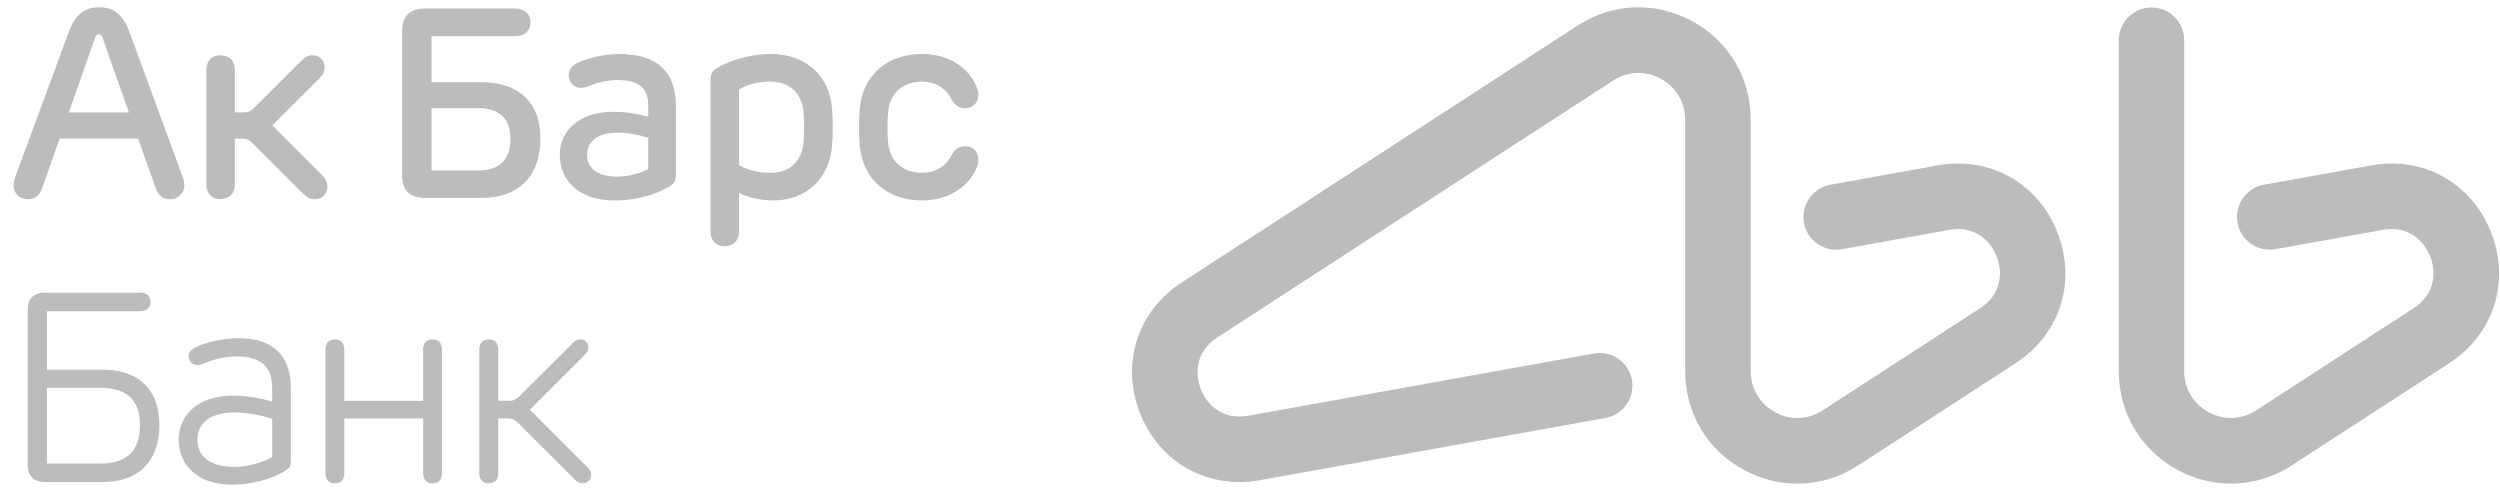
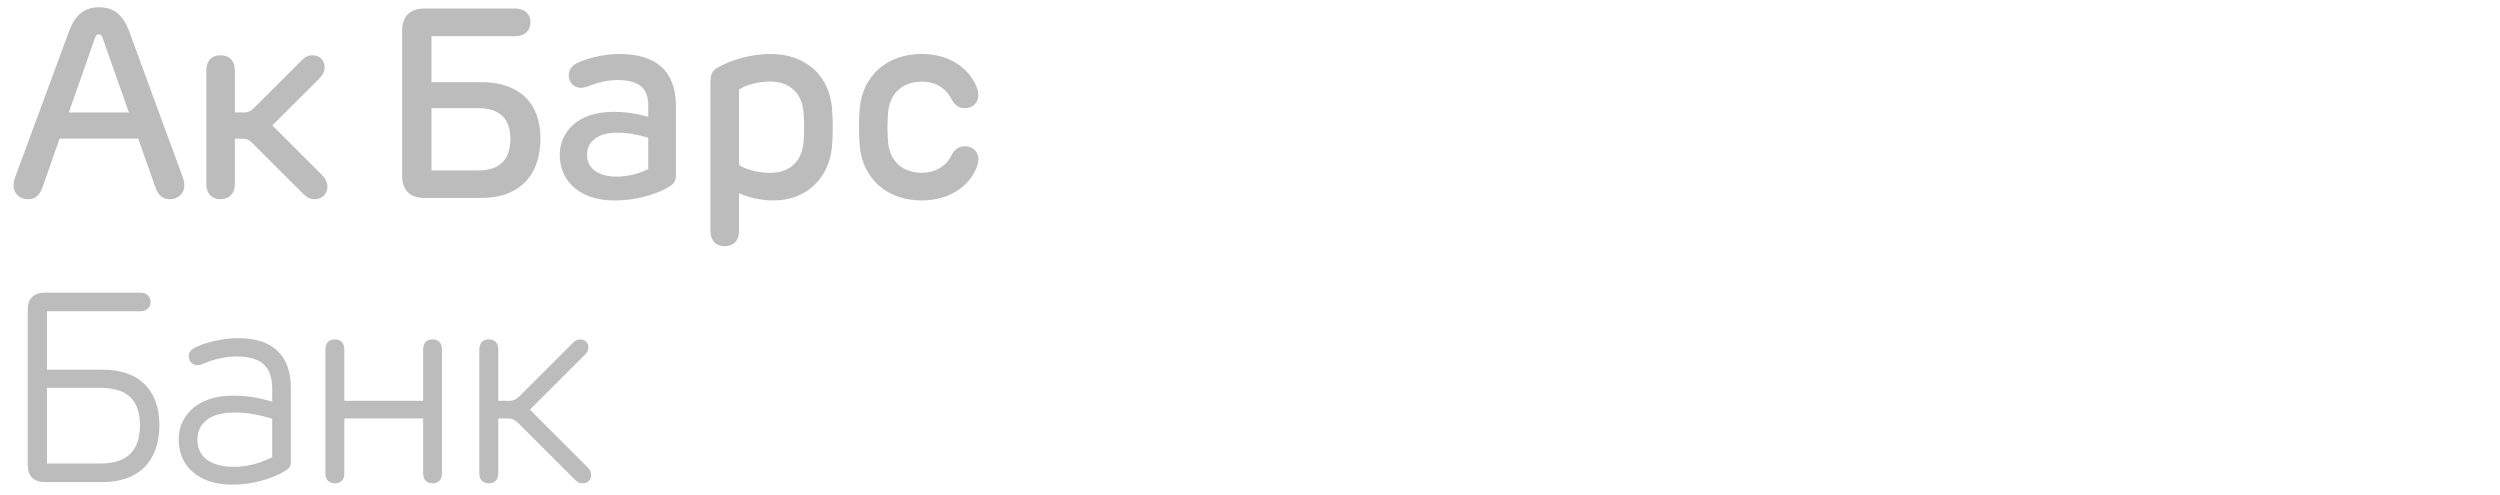
<svg xmlns="http://www.w3.org/2000/svg" width="91" height="18" viewBox="0 0 91 18" fill="none">
-   <path d="M15.746 12.354C15.528 12.354 15.402 12.485 15.402 12.721V14.59H12.533V12.721C12.533 12.486 12.407 12.354 12.189 12.354C11.973 12.354 11.845 12.485 11.845 12.721V17.227C11.845 17.463 11.973 17.593 12.189 17.593C12.407 17.593 12.533 17.463 12.533 17.227V15.232H15.402V17.227C15.402 17.463 15.528 17.593 15.746 17.593C15.962 17.593 16.088 17.463 16.088 17.227V12.721C16.089 12.485 15.962 12.354 15.746 12.354V12.354ZM19.288 14.912L21.283 12.921C21.377 12.827 21.418 12.751 21.418 12.644C21.418 12.487 21.309 12.354 21.123 12.354C21.027 12.354 20.949 12.387 20.862 12.473L18.912 14.419C18.803 14.528 18.692 14.589 18.537 14.589H18.136V12.72C18.136 12.485 18.009 12.353 17.791 12.353C17.576 12.353 17.447 12.483 17.447 12.72V17.226C17.447 17.462 17.576 17.592 17.791 17.592C18.009 17.592 18.136 17.462 18.136 17.226V15.231H18.491C18.644 15.231 18.755 15.293 18.865 15.401L20.935 17.468C21.027 17.558 21.107 17.592 21.209 17.592C21.404 17.592 21.518 17.453 21.518 17.289C21.518 17.176 21.475 17.096 21.376 16.998L19.288 14.912ZM23.596 6.15C23.287 6.313 22.863 6.429 22.456 6.429C21.787 6.429 21.367 6.14 21.367 5.636C21.367 5.182 21.726 4.83 22.451 4.83C22.834 4.83 23.172 4.886 23.596 5.012V6.15ZM22.548 1.966C21.965 1.966 21.44 2.115 21.104 2.251C20.821 2.367 20.7 2.531 20.702 2.75C20.704 3.008 20.899 3.197 21.142 3.197C21.259 3.197 21.389 3.151 21.527 3.097C21.746 3.009 22.107 2.914 22.468 2.914C23.27 2.914 23.596 3.216 23.596 3.833V4.249C23.135 4.125 22.759 4.07 22.328 4.07C21.015 4.07 20.374 4.817 20.374 5.636C20.374 6.584 21.092 7.297 22.365 7.297C23.353 7.297 24.106 6.969 24.407 6.762C24.552 6.662 24.603 6.567 24.603 6.373V3.855C24.602 2.559 23.855 1.966 22.548 1.966V1.966ZM35.106 5.324C34.87 5.328 34.738 5.469 34.649 5.624C34.468 6.013 34.085 6.288 33.562 6.288C32.824 6.288 32.389 5.843 32.328 5.186C32.296 4.834 32.296 4.427 32.328 4.075C32.389 3.417 32.83 2.972 33.562 2.972C34.085 2.972 34.464 3.242 34.649 3.64C34.742 3.791 34.87 3.935 35.106 3.937C35.409 3.94 35.612 3.752 35.612 3.456C35.612 3.302 35.554 3.149 35.461 2.981C35.157 2.417 34.497 1.965 33.548 1.965C32.266 1.965 31.404 2.772 31.296 3.927C31.259 4.311 31.259 4.947 31.296 5.332C31.409 6.486 32.266 7.296 33.548 7.296C34.497 7.296 35.157 6.847 35.465 6.278C35.557 6.109 35.614 5.957 35.614 5.804C35.612 5.513 35.407 5.316 35.106 5.324V5.324ZM11.709 6.358L9.913 4.565L11.617 2.864C11.749 2.732 11.817 2.601 11.817 2.45C11.817 2.199 11.635 2.012 11.375 2.012C11.224 2.012 11.111 2.067 10.964 2.213L9.232 3.942C9.138 4.037 9.037 4.091 8.902 4.091H8.549V2.562C8.549 2.214 8.346 2.012 8.027 2.012C7.71 2.012 7.509 2.214 7.509 2.562V6.699C7.509 7.046 7.711 7.251 8.027 7.251C8.346 7.251 8.549 7.046 8.549 6.699V5.048H8.844C8.979 5.048 9.08 5.101 9.174 5.196L11.023 7.04C11.175 7.193 11.294 7.252 11.453 7.252C11.727 7.252 11.918 7.057 11.918 6.792C11.918 6.634 11.848 6.496 11.709 6.358V6.358ZM29.248 5.187C29.187 5.847 28.776 6.293 28.023 6.293C27.633 6.293 27.144 6.174 26.902 6.004V3.26C27.144 3.087 27.632 2.968 28.023 2.968C28.776 2.968 29.188 3.417 29.248 4.076C29.277 4.408 29.28 4.828 29.248 5.187V5.187ZM28.055 1.966C27.145 1.966 26.417 2.287 26.124 2.459C25.885 2.601 25.86 2.713 25.86 3.111V8.414C25.86 8.758 26.061 8.963 26.378 8.963C26.697 8.963 26.901 8.758 26.901 8.414V7.03C27.213 7.181 27.691 7.297 28.146 7.297C29.349 7.297 30.175 6.497 30.284 5.343C30.321 4.954 30.321 4.313 30.284 3.921C30.178 2.764 29.35 1.966 28.055 1.966ZM9.908 16.64C9.527 16.845 9.008 16.994 8.528 16.994C7.669 16.994 7.185 16.631 7.185 16.002C7.185 15.437 7.611 15.015 8.528 15.015C8.983 15.015 9.368 15.081 9.908 15.241V16.64V16.64ZM8.676 12.309C8.076 12.309 7.491 12.472 7.174 12.615C6.961 12.708 6.864 12.807 6.869 12.977C6.875 13.153 7.011 13.292 7.179 13.292C7.261 13.292 7.36 13.26 7.456 13.215C7.699 13.111 8.158 12.975 8.607 12.975C9.496 12.975 9.908 13.336 9.908 14.141V14.62C9.35 14.458 8.949 14.402 8.468 14.402C7.165 14.402 6.504 15.15 6.504 15.995C6.504 16.988 7.252 17.641 8.438 17.641C9.417 17.641 10.166 17.297 10.443 17.096C10.555 17.017 10.587 16.953 10.587 16.8V14.123C10.587 12.884 9.868 12.309 8.676 12.309V12.309ZM3.656 16.872H1.71V14.117H3.656C4.675 14.117 5.094 14.615 5.094 15.476C5.094 16.356 4.675 16.872 3.656 16.872ZM3.744 13.456H1.71V11.33H5.1C5.326 11.33 5.482 11.204 5.482 10.988C5.482 10.781 5.326 10.652 5.1 10.652H1.623C1.233 10.652 1.01 10.869 1.01 11.262V16.936C1.01 17.329 1.232 17.547 1.623 17.547H3.743C5.046 17.547 5.802 16.791 5.802 15.47C5.802 14.185 5.048 13.456 3.744 13.456V13.456ZM15.706 3.938H17.411C18.218 3.938 18.578 4.349 18.578 5.056C18.578 5.775 18.218 6.205 17.411 6.205H15.706V3.938ZM15.448 7.205H17.523C18.873 7.205 19.672 6.422 19.672 5.034C19.672 3.723 18.873 2.991 17.523 2.991H15.706V1.317H18.76C19.093 1.317 19.31 1.121 19.31 0.807C19.31 0.508 19.093 0.311 18.76 0.311H15.448C14.924 0.311 14.637 0.595 14.637 1.121V6.396C14.636 6.922 14.923 7.205 15.448 7.205V7.205ZM2.505 4.093L3.458 1.38C3.495 1.285 3.526 1.251 3.598 1.251C3.668 1.251 3.699 1.285 3.734 1.38L4.691 4.093H2.505ZM6.71 6.75C6.71 6.654 6.694 6.56 6.639 6.415L4.716 1.177C4.484 0.537 4.146 0.265 3.607 0.265C3.071 0.265 2.731 0.537 2.499 1.177L0.564 6.417C0.504 6.58 0.492 6.678 0.492 6.754C0.492 7.026 0.709 7.252 1.01 7.252C1.257 7.252 1.442 7.128 1.544 6.826L2.171 5.045H5.03L5.661 6.831C5.761 7.128 5.946 7.252 6.189 7.252C6.495 7.252 6.71 7.025 6.71 6.75Z" fill="#BCBCBC" />
-   <path d="M90.673 8.456C89.963 6.657 88.208 5.677 86.309 6.02L82.407 6.723C81.759 6.84 81.329 7.46 81.444 8.107C81.561 8.755 82.18 9.186 82.827 9.07L86.729 8.368C87.657 8.2 88.231 8.756 88.458 9.331C88.685 9.908 88.646 10.706 87.855 11.219L82.127 14.936C81.595 15.281 80.947 15.305 80.392 15.003C79.838 14.701 79.505 14.142 79.505 13.509V1.465C79.505 0.806 78.972 0.272 78.315 0.272C77.657 0.272 77.124 0.806 77.124 1.465V13.511C77.124 15.032 77.921 16.373 79.255 17.1C79.875 17.437 80.543 17.605 81.208 17.605C81.975 17.605 82.74 17.383 83.422 16.94L89.149 13.223C90.772 12.17 91.384 10.255 90.673 8.456V8.456ZM70.527 6.021L66.625 6.724C65.978 6.841 65.548 7.461 65.663 8.108C65.78 8.756 66.399 9.187 67.046 9.071L70.948 8.369C71.877 8.201 72.45 8.757 72.678 9.332C72.905 9.909 72.866 10.707 72.074 11.22L66.346 14.937C65.815 15.282 65.167 15.306 64.611 15.004C64.056 14.702 63.725 14.143 63.725 13.51V4.36C63.725 2.838 62.928 1.496 61.594 0.769C60.26 0.044 58.702 0.103 57.427 0.93L43.02 10.278C41.399 11.33 40.787 13.245 41.498 15.044C42.207 16.842 43.961 17.821 45.862 17.479L58.44 15.214C59.087 15.098 59.518 14.478 59.401 13.83C59.285 13.182 58.666 12.75 58.019 12.867L45.441 15.132C44.511 15.299 43.939 14.743 43.712 14.168C43.484 13.591 43.523 12.793 44.315 12.279L58.719 2.932C59.249 2.588 59.898 2.563 60.453 2.865C61.009 3.168 61.34 3.728 61.34 4.361V13.511C61.34 15.032 62.136 16.373 63.471 17.1C64.091 17.437 64.76 17.605 65.425 17.605C66.192 17.605 66.955 17.383 67.638 16.94L73.366 13.223C74.987 12.171 75.598 10.256 74.889 8.457C74.181 6.657 72.426 5.679 70.527 6.021V6.021Z" fill="#BCBCBC" />
+   <path d="M15.746 12.354C15.528 12.354 15.402 12.485 15.402 12.721V14.59H12.533V12.721C12.533 12.486 12.407 12.354 12.189 12.354C11.973 12.354 11.845 12.485 11.845 12.721V17.227C11.845 17.463 11.973 17.593 12.189 17.593C12.407 17.593 12.533 17.463 12.533 17.227V15.232H15.402V17.227C15.402 17.463 15.528 17.593 15.746 17.593C15.962 17.593 16.088 17.463 16.088 17.227V12.721C16.089 12.485 15.962 12.354 15.746 12.354V12.354ZM19.288 14.912L21.283 12.921C21.377 12.827 21.418 12.751 21.418 12.644C21.418 12.487 21.309 12.354 21.123 12.354C21.027 12.354 20.949 12.387 20.862 12.473L18.912 14.419C18.803 14.528 18.692 14.589 18.537 14.589H18.136V12.72C18.136 12.485 18.009 12.353 17.791 12.353C17.576 12.353 17.447 12.483 17.447 12.72V17.226C17.447 17.462 17.576 17.592 17.791 17.592C18.009 17.592 18.136 17.462 18.136 17.226V15.231H18.491C18.644 15.231 18.755 15.293 18.865 15.401L20.935 17.468C21.027 17.558 21.107 17.592 21.209 17.592C21.404 17.592 21.518 17.453 21.518 17.289C21.518 17.176 21.475 17.096 21.376 16.998L19.288 14.912ZM23.596 6.15C23.287 6.313 22.863 6.429 22.456 6.429C21.787 6.429 21.367 6.14 21.367 5.636C21.367 5.182 21.726 4.83 22.451 4.83C22.834 4.83 23.172 4.886 23.596 5.012V6.15ZM22.548 1.966C21.965 1.966 21.44 2.115 21.104 2.251C20.821 2.367 20.7 2.531 20.702 2.75C20.704 3.008 20.899 3.197 21.142 3.197C21.259 3.197 21.389 3.151 21.527 3.097C21.746 3.009 22.107 2.914 22.468 2.914C23.27 2.914 23.596 3.216 23.596 3.833V4.249C23.135 4.125 22.759 4.07 22.328 4.07C21.015 4.07 20.374 4.817 20.374 5.636C20.374 6.584 21.092 7.297 22.365 7.297C23.353 7.297 24.106 6.969 24.407 6.762C24.552 6.662 24.603 6.567 24.603 6.373V3.855C24.602 2.559 23.855 1.966 22.548 1.966V1.966ZM35.106 5.324C34.87 5.328 34.738 5.469 34.649 5.624C34.468 6.013 34.085 6.288 33.562 6.288C32.824 6.288 32.389 5.843 32.328 5.186C32.296 4.834 32.296 4.427 32.328 4.075C32.389 3.417 32.83 2.972 33.562 2.972C34.085 2.972 34.464 3.242 34.649 3.64C34.742 3.791 34.87 3.935 35.106 3.937C35.409 3.94 35.612 3.752 35.612 3.456C35.612 3.302 35.554 3.149 35.461 2.981C35.157 2.417 34.497 1.965 33.548 1.965C32.266 1.965 31.404 2.772 31.296 3.927C31.259 4.311 31.259 4.947 31.296 5.332C31.409 6.486 32.266 7.296 33.548 7.296C34.497 7.296 35.157 6.847 35.465 6.278C35.557 6.109 35.614 5.957 35.614 5.804C35.612 5.513 35.407 5.316 35.106 5.324V5.324ZM11.709 6.358L9.913 4.565L11.617 2.864C11.749 2.732 11.817 2.601 11.817 2.45C11.817 2.199 11.635 2.012 11.375 2.012C11.224 2.012 11.111 2.067 10.964 2.213L9.232 3.942C9.138 4.037 9.037 4.091 8.902 4.091H8.549V2.562C8.549 2.214 8.346 2.012 8.027 2.012C7.71 2.012 7.509 2.214 7.509 2.562V6.699C7.509 7.046 7.711 7.251 8.027 7.251C8.346 7.251 8.549 7.046 8.549 6.699V5.048H8.844C8.979 5.048 9.08 5.101 9.174 5.196L11.023 7.04C11.175 7.193 11.294 7.252 11.453 7.252C11.727 7.252 11.918 7.057 11.918 6.792C11.918 6.634 11.848 6.496 11.709 6.358V6.358ZM29.248 5.187C29.187 5.847 28.776 6.293 28.023 6.293C27.633 6.293 27.144 6.174 26.902 6.004V3.26C27.144 3.087 27.632 2.968 28.023 2.968C28.776 2.968 29.188 3.417 29.248 4.076C29.277 4.408 29.28 4.828 29.248 5.187V5.187ZM28.055 1.966C27.145 1.966 26.417 2.287 26.124 2.459C25.885 2.601 25.86 2.713 25.86 3.111V8.414C25.86 8.758 26.061 8.963 26.378 8.963C26.697 8.963 26.901 8.758 26.901 8.414V7.03C27.213 7.181 27.691 7.297 28.146 7.297C29.349 7.297 30.175 6.497 30.284 5.343C30.321 4.954 30.321 4.313 30.284 3.921C30.178 2.764 29.35 1.966 28.055 1.966ZM9.908 16.64C9.527 16.845 9.008 16.994 8.528 16.994C7.669 16.994 7.185 16.631 7.185 16.002C7.185 15.437 7.611 15.015 8.528 15.015C8.983 15.015 9.368 15.081 9.908 15.241V16.64V16.64ZM8.676 12.309C8.076 12.309 7.491 12.472 7.174 12.615C6.961 12.708 6.864 12.807 6.869 12.977C6.875 13.153 7.011 13.292 7.179 13.292C7.261 13.292 7.36 13.26 7.456 13.215C7.699 13.111 8.158 12.975 8.607 12.975C9.496 12.975 9.908 13.336 9.908 14.141V14.62C9.35 14.458 8.949 14.402 8.468 14.402C7.165 14.402 6.504 15.15 6.504 15.995C6.504 16.988 7.252 17.641 8.438 17.641C9.417 17.641 10.166 17.297 10.443 17.096C10.555 17.017 10.587 16.953 10.587 16.8V14.123C10.587 12.884 9.868 12.309 8.676 12.309V12.309ZM3.656 16.872H1.71V14.117H3.656C4.675 14.117 5.094 14.615 5.094 15.476C5.094 16.356 4.675 16.872 3.656 16.872ZM3.744 13.456H1.71V11.33H5.1C5.326 11.33 5.482 11.204 5.482 10.988C5.482 10.781 5.326 10.652 5.1 10.652H1.623C1.233 10.652 1.01 10.869 1.01 11.262V16.936C1.01 17.329 1.232 17.547 1.623 17.547H3.743C5.046 17.547 5.802 16.791 5.802 15.47C5.802 14.185 5.048 13.456 3.744 13.456V13.456ZM15.706 3.938H17.411C18.218 3.938 18.578 4.349 18.578 5.056C18.578 5.775 18.218 6.205 17.411 6.205H15.706V3.938ZM15.448 7.205H17.523C18.873 7.205 19.672 6.422 19.672 5.034C19.672 3.723 18.873 2.991 17.523 2.991H15.706V1.317H18.76C19.093 1.317 19.31 1.121 19.31 0.807C19.31 0.508 19.093 0.311 18.76 0.311H15.448C14.924 0.311 14.637 0.595 14.637 1.121V6.396C14.636 6.922 14.923 7.205 15.448 7.205V7.205ZM2.505 4.093L3.458 1.38C3.495 1.285 3.526 1.251 3.598 1.251C3.668 1.251 3.699 1.285 3.734 1.38L4.691 4.093H2.505M6.71 6.75C6.71 6.654 6.694 6.56 6.639 6.415L4.716 1.177C4.484 0.537 4.146 0.265 3.607 0.265C3.071 0.265 2.731 0.537 2.499 1.177L0.564 6.417C0.504 6.58 0.492 6.678 0.492 6.754C0.492 7.026 0.709 7.252 1.01 7.252C1.257 7.252 1.442 7.128 1.544 6.826L2.171 5.045H5.03L5.661 6.831C5.761 7.128 5.946 7.252 6.189 7.252C6.495 7.252 6.71 7.025 6.71 6.75Z" fill="#BCBCBC" />
</svg>